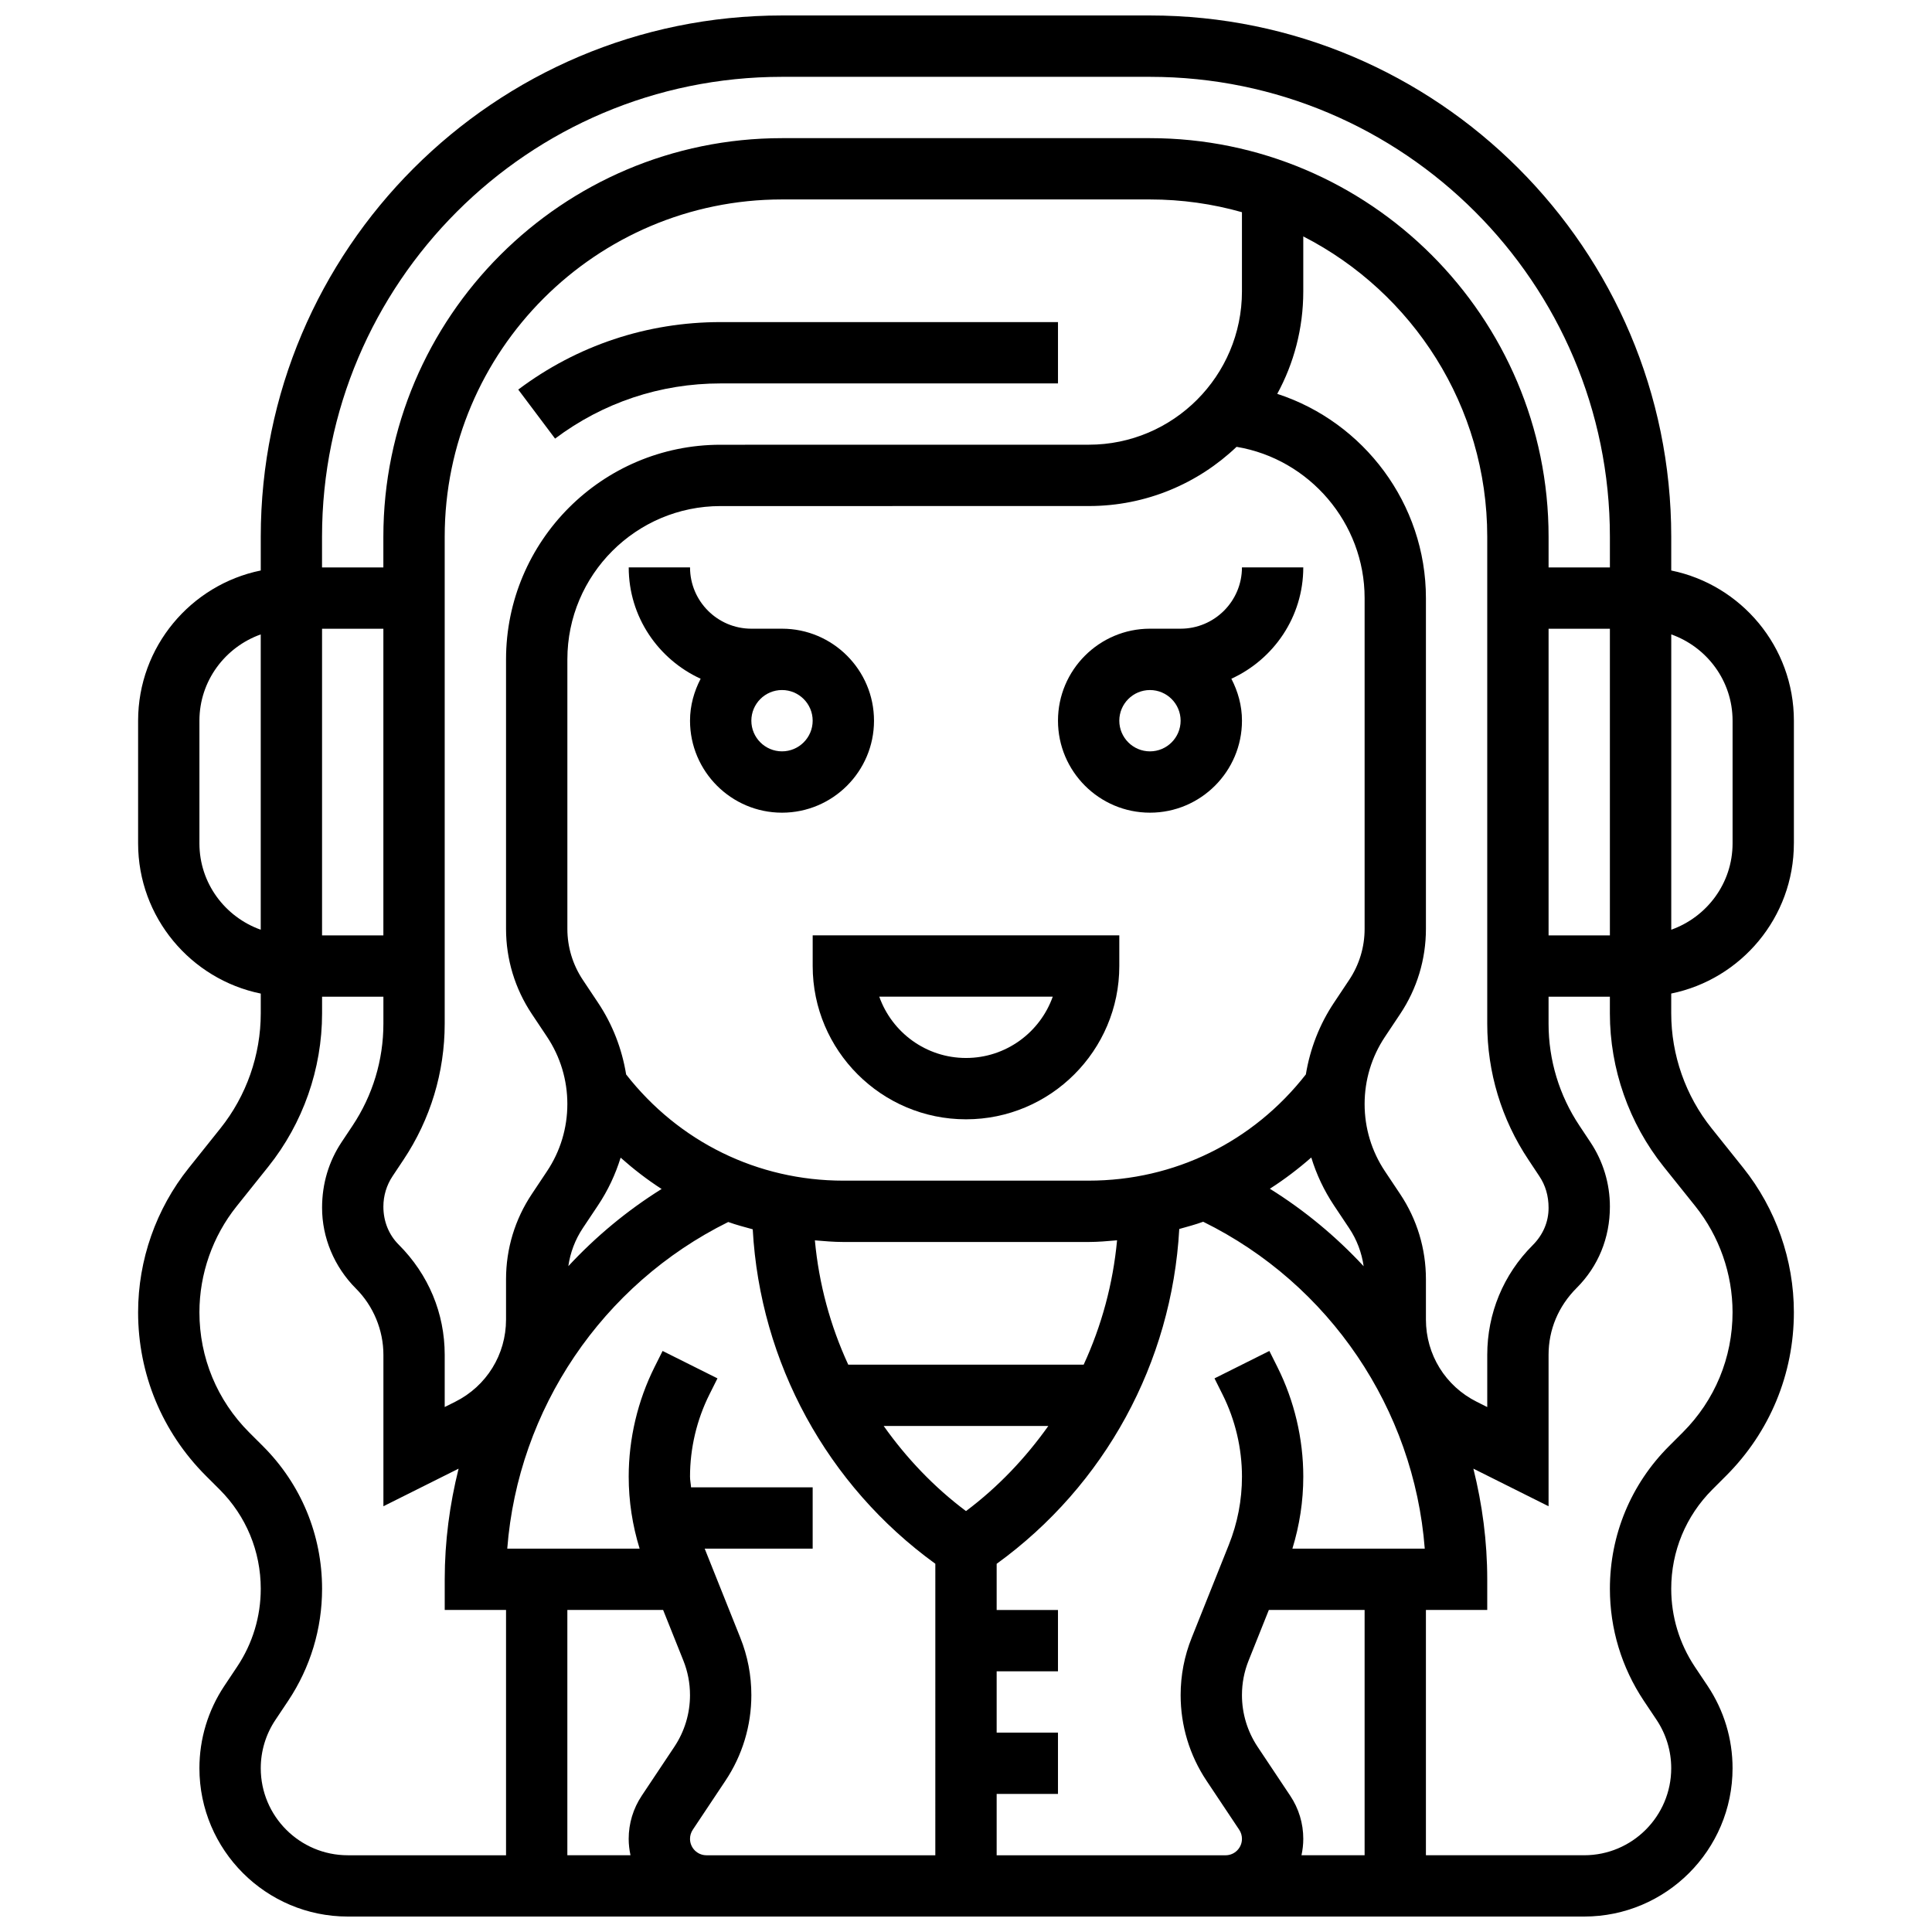
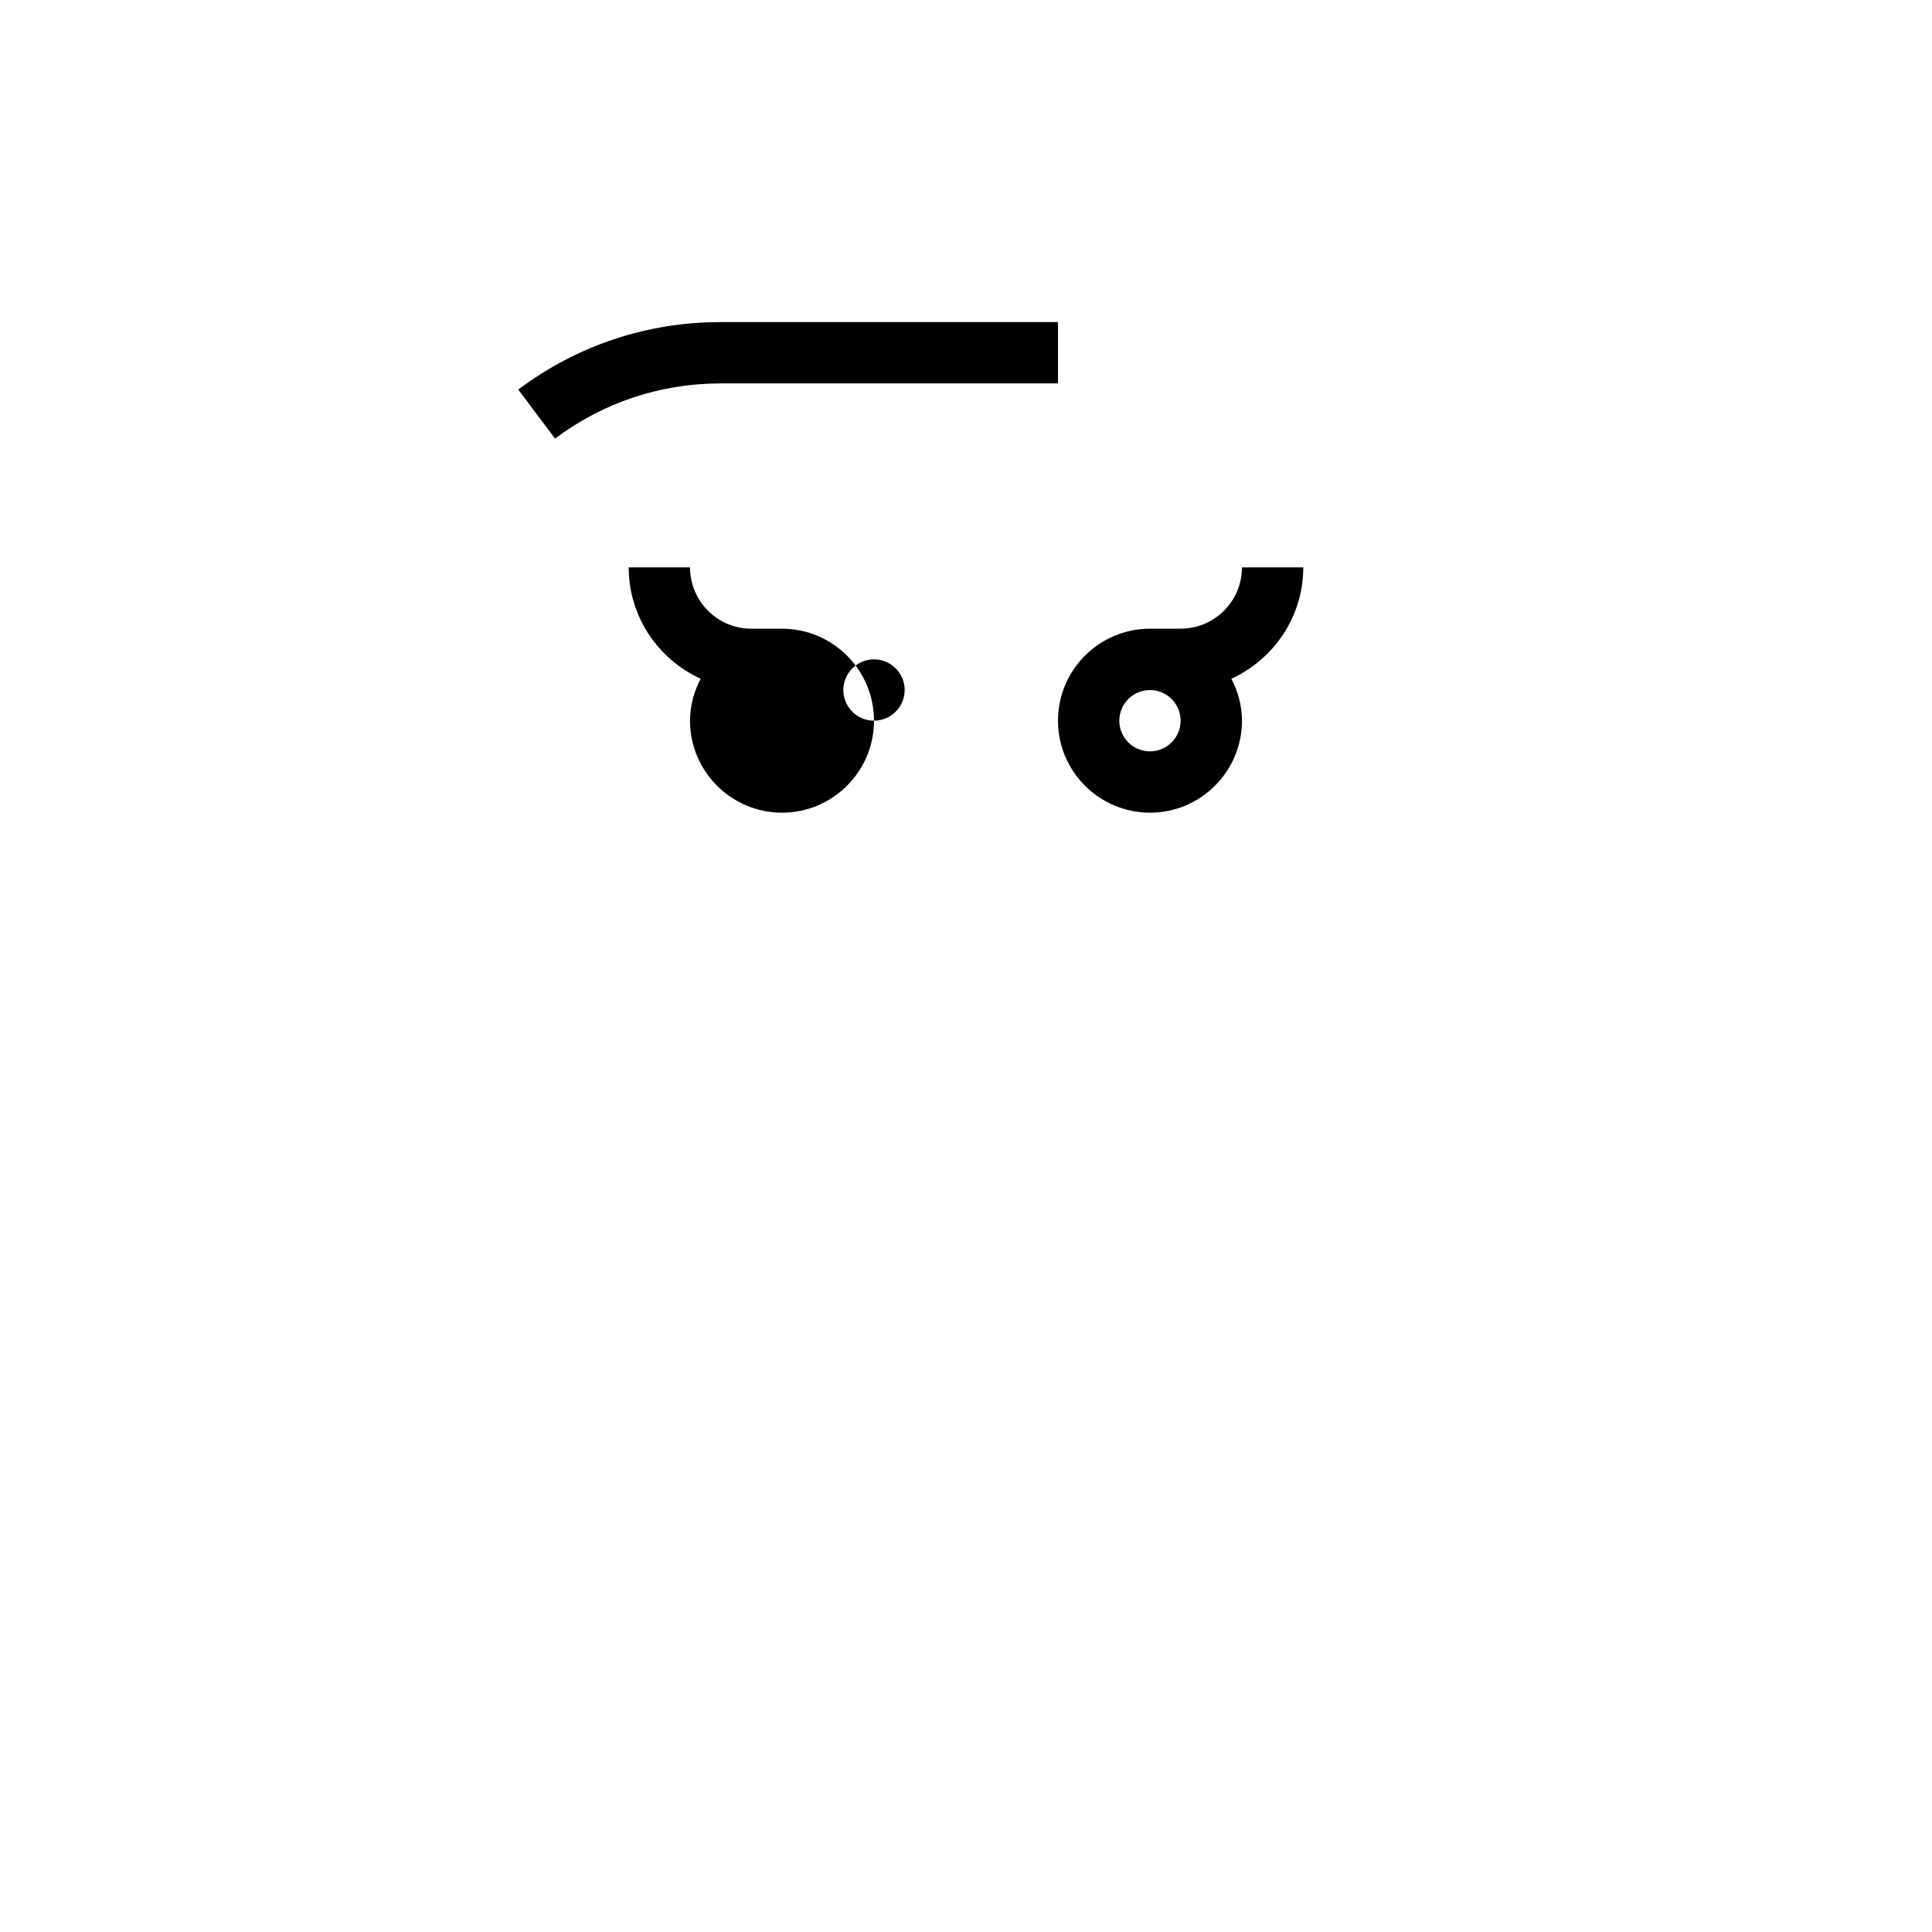
<svg xmlns="http://www.w3.org/2000/svg" width="800px" height="800px" version="1.1" viewBox="144 144 512 512">
  <defs>
    <clipPath id="a">
      <path d="m180 148.09h440v503.81h-440z" />
    </clipPath>
  </defs>
-   <path d="m375.62 334.99c0-13.441-10.938-24.379-24.379-24.379h-8.125c-8.965 0-16.25-7.289-16.25-16.25h-16.25c0 13.117 7.852 24.379 19.062 29.512-1.742 3.348-2.816 7.094-2.816 11.117 0 13.441 10.938 24.379 24.379 24.379 13.441-0.004 24.379-10.941 24.379-24.379zm-24.379 8.125c-4.484 0-8.125-3.648-8.125-8.125 0-4.477 3.641-8.125 8.125-8.125 4.484 0 8.125 3.648 8.125 8.125 0 4.477-3.641 8.125-8.125 8.125z" />
-   <path d="m359.37 400c0 22.402 18.227 40.629 40.629 40.629s40.629-18.227 40.629-40.629v-8.125l-81.258-0.004zm63.621 8.125c-3.356 9.457-12.391 16.25-22.988 16.25s-19.633-6.793-22.988-16.25z" />
+   <path d="m375.62 334.99c0-13.441-10.938-24.379-24.379-24.379h-8.125c-8.965 0-16.25-7.289-16.25-16.25h-16.25c0 13.117 7.852 24.379 19.062 29.512-1.742 3.348-2.816 7.094-2.816 11.117 0 13.441 10.938 24.379 24.379 24.379 13.441-0.004 24.379-10.941 24.379-24.379zc-4.484 0-8.125-3.648-8.125-8.125 0-4.477 3.641-8.125 8.125-8.125 4.484 0 8.125 3.648 8.125 8.125 0 4.477-3.641 8.125-8.125 8.125z" />
  <path d="m489.38 294.36h-16.25c0 8.965-7.289 16.25-16.25 16.25h-8.125c-13.441 0-24.379 10.938-24.379 24.379 0 13.441 10.938 24.379 24.379 24.379 13.441 0 24.379-10.938 24.379-24.379 0-4.023-1.074-7.769-2.812-11.117 11.211-5.133 19.059-16.395 19.059-29.512zm-40.629 48.758c-4.484 0-8.125-3.648-8.125-8.125 0-4.477 3.641-8.125 8.125-8.125s8.125 3.648 8.125 8.125c0 4.477-3.641 8.125-8.125 8.125z" />
  <path d="m334.99 245.61h89.387v-16.25l-89.387-0.004c-19.52 0-38.078 6.184-53.648 17.887l9.758 12.992c12.742-9.57 27.914-14.625 43.891-14.625z" />
  <g clip-path="url(#a)">
-     <path d="m619.4 367.5v-32.504c0-19.617-13.984-36.031-32.504-39.809v-8.949c0-76.172-61.969-138.14-138.14-138.14h-97.512c-76.172 0-138.14 61.969-138.14 138.14v8.945c-18.52 3.781-32.504 20.195-32.504 39.812v32.504c0 19.617 13.984 36.031 32.504 39.809v5.25c0 11.027-3.793 21.844-10.688 30.465l-8.387 10.5c-8.66 10.805-13.43 24.383-13.43 38.238 0 16.359 6.371 31.73 17.934 43.312l3.672 3.664c7.023 7.027 10.898 16.371 10.898 26.309 0 7.371-2.16 14.504-6.25 20.633l-3.406 5.109c-4.312 6.481-6.598 14.027-6.598 21.805 0 21.68 17.637 39.312 39.316 39.312h327.67c21.68 0 39.312-17.633 39.312-39.312 0-7.785-2.285-15.324-6.606-21.809l-3.406-5.094c-4.078-6.137-6.242-13.273-6.242-20.645 0-9.938 3.875-19.281 10.898-26.305l3.672-3.672c11.562-11.57 17.934-26.953 17.934-43.309 0-13.855-4.769-27.441-13.414-38.258l-8.395-10.5c-6.898-8.605-10.695-19.422-10.695-30.453v-5.25c18.52-3.773 32.504-20.188 32.504-39.801zm-16.25-32.504v32.504c0 10.578-6.816 19.52-16.25 22.883v-78.262c9.43 3.356 16.25 12.293 16.25 22.875zm-117.23 284.89-8.645-12.969c-2.707-4.078-4.144-8.809-4.144-13.699 0-3.16 0.594-6.242 1.77-9.168l5.356-13.398h25.379v65.008h-16.73c0.301-1.406 0.477-2.852 0.477-4.348 0-4.078-1.191-8.027-3.461-11.426zm-85.922-75.434c-8.523-6.379-15.789-14.059-21.816-22.559h43.637c-6.043 8.5-13.305 16.18-21.82 22.559zm31.188-38.809h-62.395c-4.762-10.32-7.777-21.43-8.84-32.934 2.504 0.203 5 0.43 7.543 0.43h65.008c2.527 0 5.031-0.234 7.531-0.445-1.074 11.527-4.094 22.629-8.848 32.949zm1.316-48.758h-65.008c-22.727 0-43.586-10.27-57.562-28.141-1.105-6.769-3.59-13.246-7.445-19.016l-4.031-6.047c-2.676-4.019-4.098-8.699-4.098-13.52v-71.418c0-22.402 18.203-40.629 40.582-40.629l97.609-0.008c15.164 0 28.953-5.973 39.152-15.691 19.297 3.211 33.934 20.168 33.934 40.078v87.672c0 4.836-1.414 9.508-4.094 13.523l-4.023 6.039c-3.852 5.769-6.34 12.238-7.453 19-13.969 17.879-34.812 28.156-57.562 28.156zm-112.77 113.77 5.363 13.406c1.172 2.918 1.762 6.004 1.762 9.16 0 4.891-1.438 9.621-4.144 13.691l-8.645 12.969c-2.266 3.406-3.461 7.356-3.461 11.434 0 1.496 0.18 2.941 0.48 4.348h-16.734v-65.008zm-70.109-96.848c-2.562-2.566-4.031-6.117-4.023-10.051 0-2.875 0.844-5.672 2.445-8.07l2.883-4.332c7.144-10.715 10.922-23.188 10.922-36.07v-129.04c0-49.285 40.102-89.387 89.387-89.387h97.512c8.441 0 16.625 1.18 24.379 3.379v20.988c0 22.402-18.203 40.629-40.582 40.629l-97.609 0.012c-31.332 0-56.832 25.516-56.832 56.883v71.418c0 8.035 2.356 15.828 6.824 22.535l4.031 6.047c3.535 5.297 5.394 11.457 5.394 17.828s-1.859 12.531-5.394 17.82l-4.031 6.055c-4.469 6.703-6.824 14.496-6.824 22.531v10.703c0 9.297-5.168 17.648-13.473 21.801l-2.781 1.391v-13.84c0-10.969-4.266-21.281-12.227-29.23zm-20.277-163.18h16.25v81.258h-16.25zm69.105 158.84 4.031-6.043c2.625-3.934 4.617-8.184 5.988-12.629 3.438 3.047 7.047 5.844 10.863 8.297-9.199 5.746-17.473 12.645-24.719 20.453 0.504-3.582 1.805-7.019 3.836-10.078zm193.05-18.719c1.363 4.469 3.379 8.742 6.012 12.699l4.023 6.031c2.039 3.047 3.332 6.484 3.844 10.086-7.281-7.84-15.602-14.773-24.855-20.535 3.867-2.473 7.516-5.25 10.977-8.281zm30.383 42.945v-10.703c0-8.055-2.356-15.844-6.824-22.543l-4.023-6.031c-3.543-5.305-5.402-11.461-5.402-17.832 0-6.363 1.859-12.531 5.402-17.828l4.023-6.039c4.469-6.695 6.824-14.488 6.824-22.543v-87.668c0-25.012-16.496-46.684-39.402-54.129 4.398-8.07 6.898-17.316 6.898-27.141v-14.586c28.922 14.82 48.754 44.938 48.754 79.602v129.04c0 12.879 3.777 25.352 10.922 36.062l2.883 4.348c1.605 2.391 2.449 5.18 2.449 8.387 0.008 3.664-1.422 7.117-4.227 9.922-7.75 7.746-12.023 18.059-12.023 29.035v13.84l-2.777-1.391c-8.309-4.152-13.477-12.516-13.477-21.801zm32.504-183.06h16.25v81.258h-16.25zm-203.15-146.27h97.512c67.211 0 121.89 54.68 121.89 121.89v8.125h-16.25v-8.125c0-58.246-47.391-105.64-105.64-105.64h-97.516c-58.246 0-105.64 47.391-105.64 105.64v8.125h-16.254v-8.125c0-67.211 54.68-121.89 121.89-121.89zm-154.39 203.15v-32.504c0-10.578 6.816-19.52 16.25-22.883v78.262c-9.43-3.359-16.25-12.297-16.25-22.875zm16.254 245.09c0-4.566 1.34-8.988 3.875-12.789l3.406-5.102c5.867-8.82 8.969-19.066 8.969-29.656 0-14.277-5.566-27.711-15.66-37.801l-3.672-3.664c-8.488-8.5-13.172-19.805-13.172-31.82 0-10.172 3.504-20.152 9.863-28.098l8.395-10.5c9.184-11.484 14.246-25.906 14.246-40.613v-4.422h16.25v7.152c0 9.652-2.836 19.016-8.191 27.051l-2.883 4.332c-3.379 5.078-5.176 10.984-5.176 17.379-0.008 7.906 3.195 15.641 8.988 21.445 4.617 4.613 7.266 11.012 7.266 17.543v40.133l19.926-9.961c-2.367 9.484-3.676 19.301-3.676 29.32v8.125h16.25v65.008h-41.941c-12.719 0-23.062-10.344-23.062-23.062zm113.76 18.715c0-0.863 0.25-1.691 0.73-2.414l8.645-12.977c4.504-6.746 6.879-14.602 6.879-22.703 0-5.242-0.984-10.359-2.926-15.203l-9.441-23.617h28.617v-16.25h-32.234c-0.059-0.953-0.27-1.871-0.27-2.828 0-7.531 1.781-15.066 5.152-21.801l2.121-4.242-14.539-7.266-2.121 4.234c-4.492 8.977-6.863 19.039-6.863 29.074 0 6.516 0.992 12.902 2.894 19.078h-35.078c2.859-36.957 25.133-70.012 58.562-86.559 2.121 0.766 4.309 1.332 6.492 1.934 1.957 35.355 19.723 67.867 48.391 88.637l-0.004 77.25h-60.66c-2.394 0-4.348-1.953-4.348-4.348zm81.262 4.348v-16.25h16.25v-16.25h-16.25v-16.25h16.25v-16.25h-16.25v-12.238c28.66-20.762 46.422-53.266 48.391-88.734 2.129-0.602 4.266-1.16 6.34-1.918 33.52 16.512 55.859 49.625 58.719 86.633h-35.078c1.898-6.18 2.887-12.566 2.887-19.082 0-10.043-2.371-20.094-6.867-29.066l-2.121-4.242-14.539 7.266 2.121 4.25c3.375 6.727 5.156 14.27 5.156 21.793 0 6.234-1.18 12.32-3.496 18.105l-9.824 24.582c-1.949 4.848-2.934 9.969-2.934 15.211 0 8.102 2.371 15.953 6.875 22.703l8.645 12.969c0.48 0.715 0.73 1.551 0.73 2.414 0.004 2.402-1.945 4.356-4.344 4.356zm185.16-172c6.356 7.949 9.859 17.926 9.859 28.102 0 12.02-4.68 23.312-13.172 31.812l-3.672 3.672c-10.094 10.094-15.66 23.523-15.66 37.801 0 10.59 3.106 20.836 8.973 29.652l3.406 5.094c2.531 3.812 3.871 8.234 3.871 12.801 0 12.719-10.344 23.062-23.059 23.062h-41.949v-65.008h16.25v-8.125c0-10.02-1.309-19.836-3.672-29.32l19.926 9.961v-40.133c0-6.629 2.574-12.863 7.477-17.754 5.672-5.672 8.785-13.211 8.777-21.527 0-6.102-1.797-12.012-5.176-17.082l-2.883-4.34c-5.359-8.035-8.195-17.387-8.195-27.051v-7.148h16.25v4.422c0 14.707 5.062 29.133 14.246 40.613z" />
-   </g>
+     </g>
</svg>